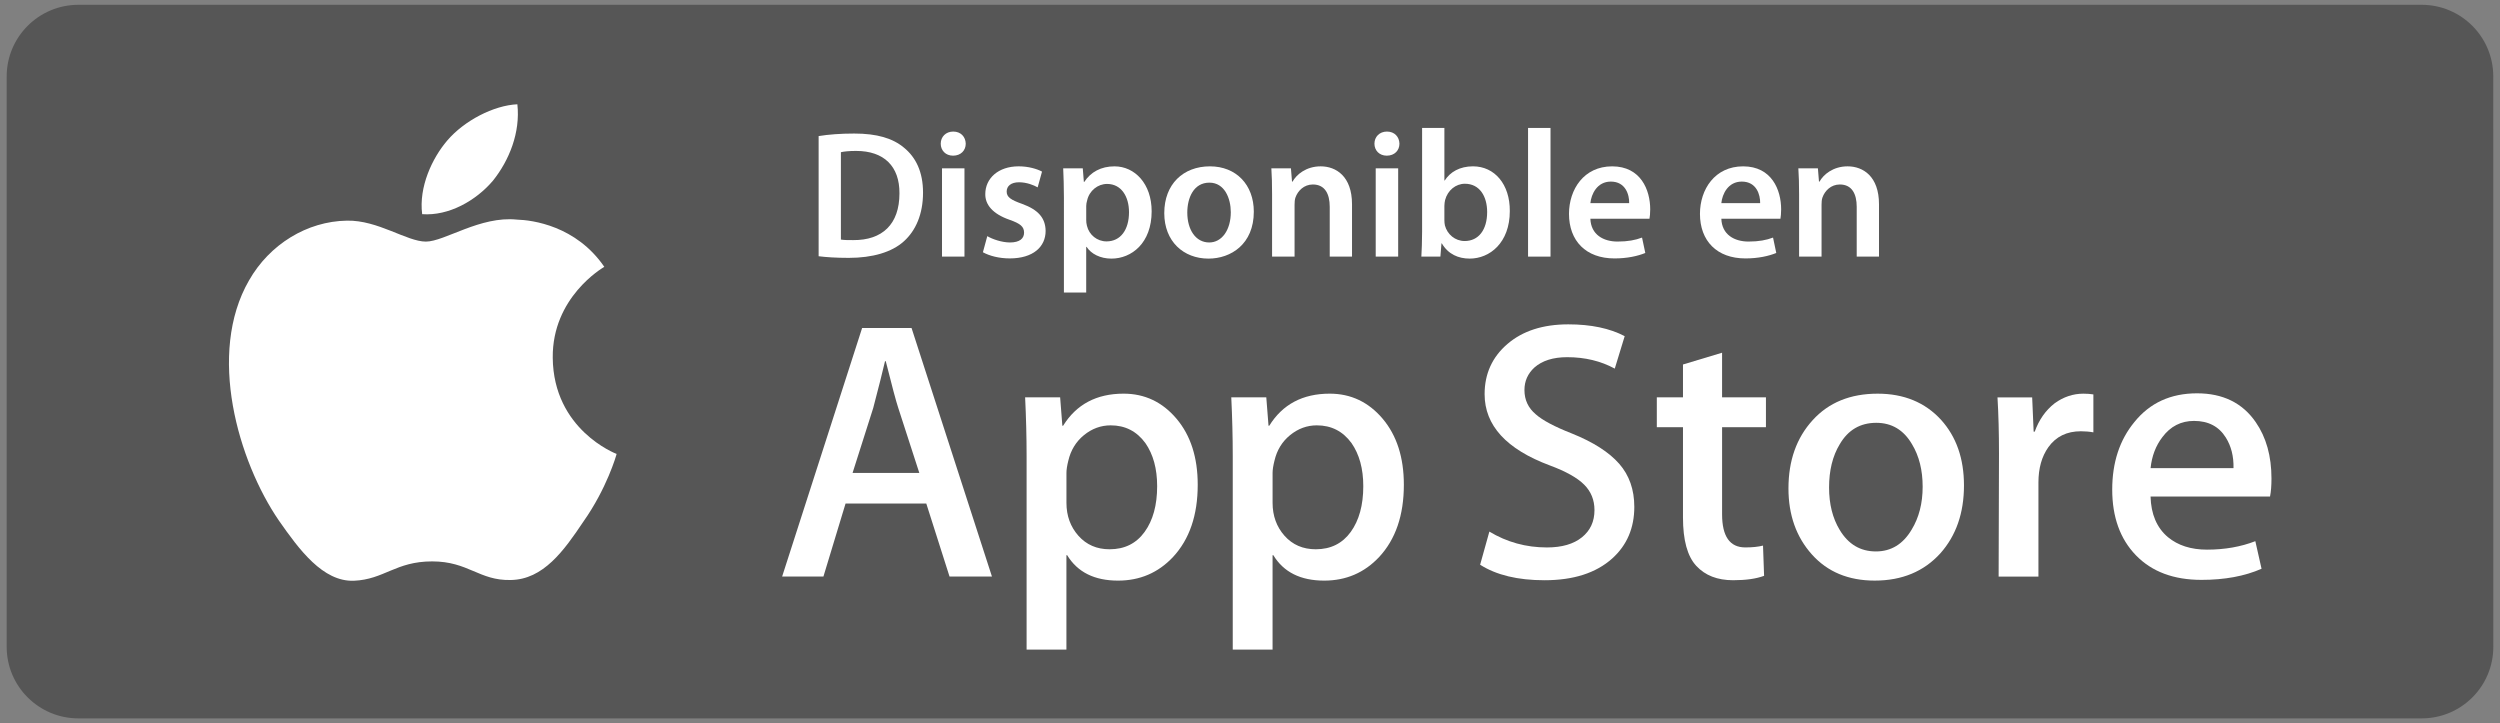
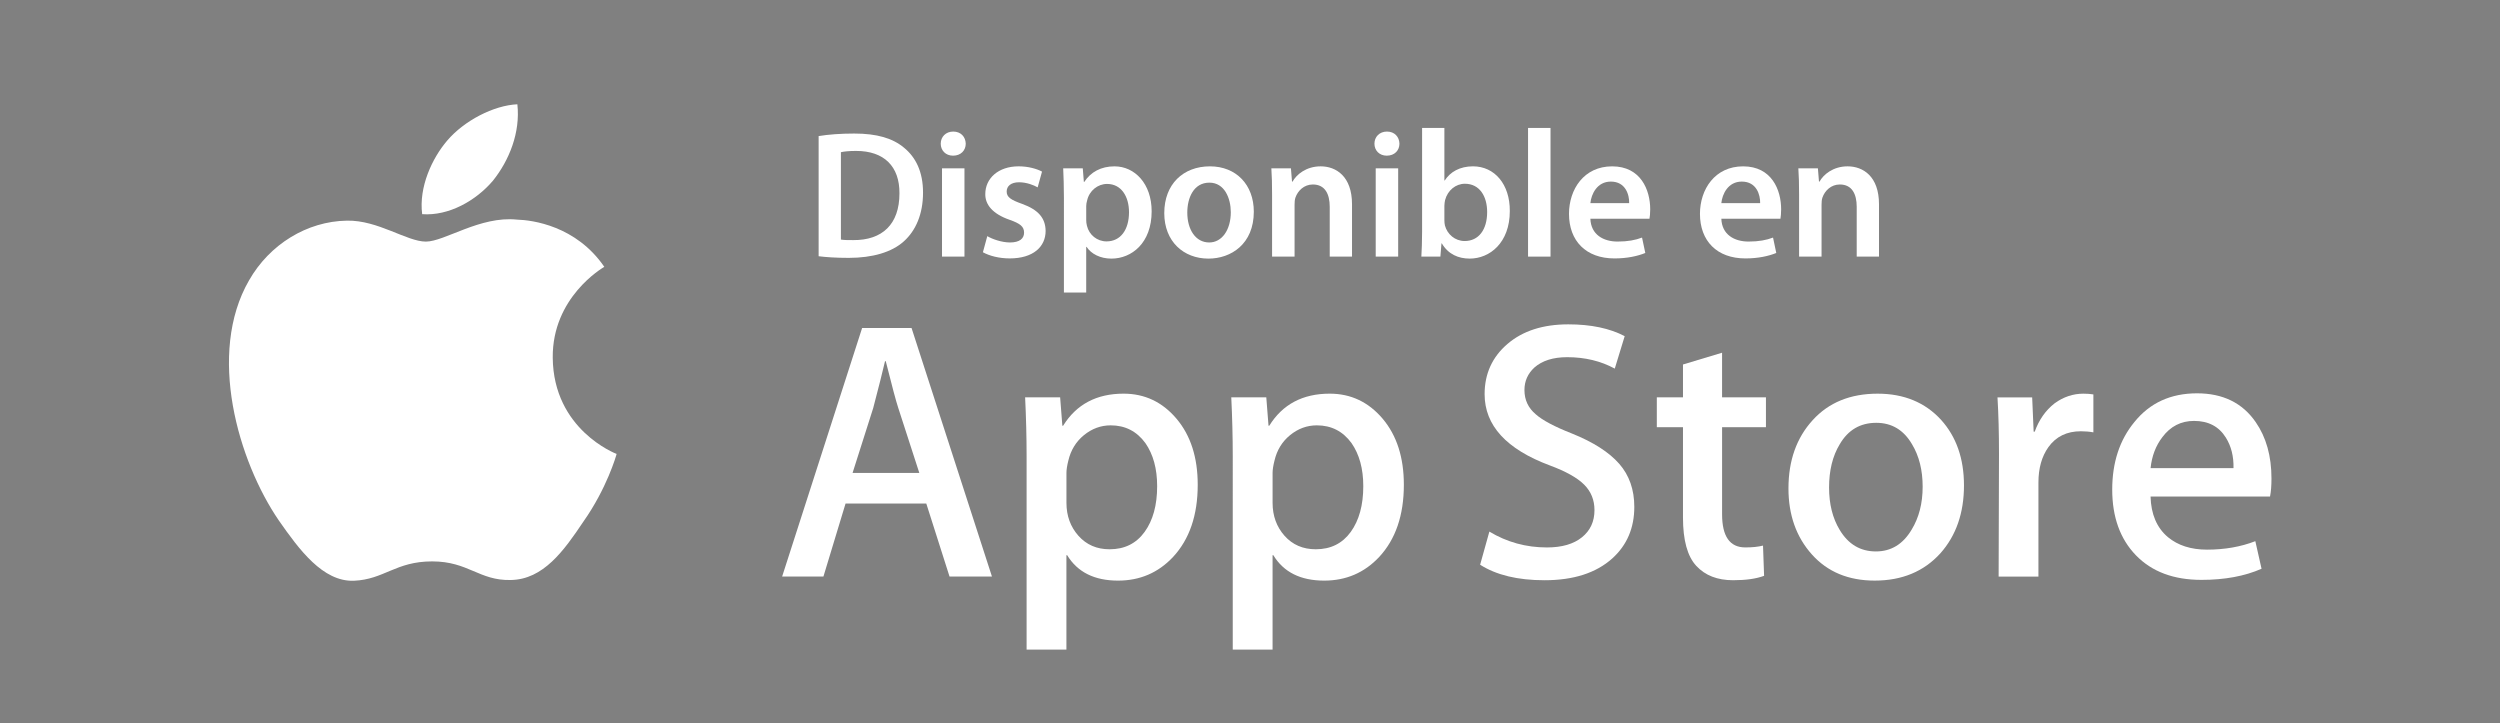
<svg xmlns="http://www.w3.org/2000/svg" version="1.1" id="Layer_1" x="0px" y="0px" width="172.847px" height="50px" viewBox="0 0 172.847 50" enable-background="new 0 0 172.847 50" xml:space="preserve">
  <rect x="0" y="0" width="172.847" height="50" fill="#808080" stroke="none" />
  <g>
-     <path fill="#565656" d="M172.385,44.723c0,2.73-2.215,4.945-4.951,4.945H5.419c-2.736,0-4.957-2.215-4.957-4.945V5.284   c0-2.731,2.221-4.952,4.957-4.952h162.012c2.738,0,4.951,2.221,4.951,4.952L172.385,44.723L172.385,44.723z" />
    <path fill="#FFFFFF" d="M38.216,24.729c-0.038-4.161,3.408-6.186,3.565-6.28c-1.952-2.845-4.976-3.233-6.039-3.265   c-2.54-0.267-5.003,1.52-6.297,1.52c-1.32,0-3.312-1.493-5.459-1.449c-2.763,0.043-5.349,1.642-6.766,4.127   c-2.926,5.065-0.745,12.51,2.059,16.604c1.402,2.006,3.042,4.244,5.186,4.166c2.099-0.086,2.882-1.338,5.414-1.338   c2.51,0,3.246,1.338,5.433,1.287c2.252-0.035,3.67-2.016,5.023-4.037c1.621-2.299,2.271-4.564,2.297-4.68   C42.579,31.365,38.259,29.715,38.216,24.729z" />
    <path fill="#FFFFFF" d="M34.084,12.49c1.128-1.412,1.9-3.332,1.686-5.28c-1.633,0.073-3.675,1.13-4.852,2.511   c-1.042,1.217-1.971,3.21-1.73,5.086C31.022,14.942,32.907,13.879,34.084,12.49z" />
    <path fill="#FFFFFF" d="M68.583,39.863H65.65l-1.607-5.047h-5.583l-1.53,5.047h-2.855l5.531-17.186h3.417L68.583,39.863z    M63.56,32.697l-1.453-4.486c-0.153-0.459-0.441-1.539-0.867-3.238h-0.051c-0.169,0.731-0.441,1.811-0.816,3.238l-1.427,4.486   H63.56z" />
    <path fill="#FFFFFF" d="M82.809,33.514c0,2.109-0.57,3.773-1.709,4.998c-1.02,1.086-2.287,1.631-3.799,1.631   c-1.632,0-2.804-0.584-3.519-1.758h-0.051v6.527h-2.753V31.549c0-1.324-0.035-2.684-0.102-4.078h2.421l0.153,1.965h0.052   c0.918-1.48,2.312-2.219,4.182-2.219c1.461,0,2.682,0.578,3.658,1.732C82.321,30.107,82.809,31.627,82.809,33.514z M80.004,33.615   c0-1.205-0.271-2.201-0.816-2.984c-0.596-0.814-1.395-1.223-2.396-1.223c-0.679,0-1.296,0.227-1.848,0.676   c-0.552,0.451-0.914,1.041-1.083,1.773c-0.085,0.34-0.128,0.619-0.128,0.838v2.068c0,0.898,0.276,1.66,0.829,2.281   c0.553,0.621,1.271,0.932,2.154,0.932c1.037,0,1.844-0.402,2.42-1.199C79.715,35.979,80.004,34.924,80.004,33.615z" />
    <path fill="#FFFFFF" d="M97.061,33.514c0,2.109-0.57,3.773-1.709,4.998c-1.02,1.086-2.285,1.631-3.799,1.631   c-1.631,0-2.805-0.584-3.517-1.758h-0.052v6.527h-2.753V31.549c0-1.324-0.035-2.684-0.102-4.078h2.421l0.154,1.965h0.051   c0.917-1.48,2.311-2.219,4.18-2.219c1.461,0,2.682,0.578,3.66,1.732C96.572,30.107,97.061,31.627,97.061,33.514z M94.256,33.615   c0-1.205-0.271-2.201-0.816-2.984c-0.596-0.814-1.393-1.223-2.396-1.223c-0.681,0-1.295,0.227-1.848,0.676   c-0.553,0.451-0.914,1.041-1.082,1.773c-0.085,0.34-0.129,0.619-0.129,0.838v2.068c0,0.898,0.276,1.66,0.827,2.281   c0.552,0.619,1.271,0.932,2.157,0.932c1.036,0,1.842-0.402,2.42-1.199C93.965,35.979,94.256,34.924,94.256,33.615z" />
    <path fill="#FFFFFF" d="M112.994,35.043c0,1.463-0.508,2.65-1.525,3.568c-1.119,1.004-2.678,1.506-4.682,1.506   c-1.85,0-3.33-0.357-4.453-1.072l0.639-2.291c1.207,0.729,2.535,1.096,3.98,1.096c1.035,0,1.842-0.234,2.422-0.703   c0.578-0.467,0.865-1.094,0.865-1.877c0-0.699-0.236-1.285-0.713-1.762c-0.475-0.477-1.268-0.918-2.371-1.328   c-3.008-1.121-4.512-2.766-4.512-4.928c0-1.411,0.527-2.57,1.582-3.473c1.051-0.902,2.453-1.354,4.205-1.354   c1.564,0,2.863,0.273,3.898,0.816l-0.686,2.244c-0.969-0.526-2.064-0.79-3.291-0.79c-0.969,0-1.725,0.239-2.266,0.715   c-0.459,0.424-0.688,0.942-0.688,1.556c0,0.68,0.26,1.24,0.787,1.682c0.459,0.408,1.291,0.852,2.5,1.326   c1.48,0.596,2.564,1.293,3.264,2.09C112.646,32.859,112.994,33.855,112.994,35.043z" />
    <path fill="#FFFFFF" d="M122.096,29.537h-3.033v6.016c0,1.531,0.533,2.295,1.605,2.295c0.492,0,0.9-0.043,1.225-0.127l0.074,2.09   c-0.543,0.203-1.256,0.305-2.141,0.305c-1.088,0-1.936-0.33-2.549-0.994c-0.613-0.662-0.918-1.775-0.918-3.342v-6.244h-1.809   v-2.066h1.809v-2.27l2.703-0.814v3.084h3.033V29.537L122.096,29.537z" />
    <path fill="#FFFFFF" d="M135.787,33.564c0,1.904-0.545,3.469-1.631,4.691c-1.141,1.258-2.652,1.887-4.539,1.887   c-1.82,0-3.268-0.604-4.346-1.809c-1.08-1.207-1.619-2.729-1.619-4.564c0-1.92,0.555-3.492,1.67-4.715   c1.109-1.225,2.609-1.836,4.496-1.836c1.818,0,3.281,0.604,4.385,1.809C135.262,30.201,135.787,31.711,135.787,33.564z    M132.93,33.652c0-1.141-0.242-2.121-0.736-2.939c-0.578-0.99-1.404-1.48-2.471-1.48c-1.107,0-1.949,0.494-2.525,1.48   c-0.496,0.818-0.738,1.814-0.738,2.992c0,1.145,0.242,2.123,0.738,2.939c0.596,0.988,1.426,1.482,2.5,1.482   c1.053,0,1.877-0.504,2.471-1.508C132.676,35.787,132.93,34.797,132.93,33.652z" />
    <path fill="#FFFFFF" d="M144.736,29.893c-0.273-0.051-0.562-0.076-0.869-0.076c-0.967,0-1.717,0.365-2.244,1.098   c-0.459,0.646-0.688,1.461-0.688,2.447v6.502h-2.752l0.025-8.49c0-1.428-0.033-2.729-0.104-3.9h2.398l0.102,2.371h0.074   c0.293-0.816,0.75-1.473,1.379-1.963c0.611-0.443,1.275-0.664,1.988-0.664c0.254,0,0.484,0.018,0.689,0.051V29.893z" />
    <path fill="#FFFFFF" d="M157.047,33.08c0,0.494-0.031,0.91-0.1,1.25h-8.26c0.033,1.223,0.432,2.16,1.199,2.807   c0.695,0.574,1.596,0.865,2.703,0.865c1.219,0,2.338-0.195,3.342-0.586l0.43,1.908c-1.172,0.514-2.557,0.768-4.152,0.768   c-1.922,0-3.43-0.564-4.529-1.695c-1.096-1.129-1.643-2.648-1.643-4.549c0-1.869,0.51-3.426,1.531-4.666   c1.068-1.326,2.514-1.988,4.332-1.988c1.785,0,3.139,0.662,4.055,1.988C156.684,30.232,157.047,31.535,157.047,33.08z    M154.422,32.367c0.018-0.818-0.16-1.521-0.533-2.117c-0.477-0.766-1.209-1.148-2.195-1.148c-0.9,0-1.631,0.373-2.191,1.123   c-0.457,0.594-0.729,1.311-0.814,2.141h5.734V32.367z" />
    <g>
      <path fill="#FFFFFF" d="M56.599,9.408c0.676-0.112,1.541-0.175,2.457-0.175c1.579,0,2.668,0.326,3.445,0.978    c0.815,0.664,1.316,1.666,1.316,3.107c0,1.504-0.514,2.632-1.316,3.359c-0.839,0.764-2.18,1.152-3.822,1.152    c-0.902,0-1.579-0.05-2.08-0.113V9.408z M58.14,16.564c0.213,0.037,0.539,0.037,0.852,0.037c2.005,0.013,3.195-1.09,3.195-3.232    c0.013-1.868-1.065-2.934-2.995-2.934c-0.489,0-0.839,0.038-1.053,0.088V16.564z" />
      <path fill="#FFFFFF" d="M66.77,9.936c0,0.463-0.338,0.827-0.877,0.827c-0.514,0-0.852-0.364-0.852-0.827    c0-0.477,0.351-0.84,0.864-0.84C66.432,9.096,66.758,9.459,66.77,9.936z M65.129,17.742v-6.104h1.553v6.104H65.129z" />
      <path fill="#FFFFFF" d="M68.26,16.326c0.351,0.213,1.015,0.438,1.566,0.438c0.676,0,0.977-0.276,0.977-0.677    c0-0.414-0.25-0.627-1.002-0.891c-1.19-0.412-1.691-1.064-1.679-1.779c0-1.076,0.89-1.917,2.306-1.917    c0.676,0,1.265,0.176,1.616,0.364l-0.301,1.09c-0.263-0.15-0.752-0.352-1.29-0.352c-0.552,0-0.853,0.264-0.853,0.64    c0,0.389,0.288,0.577,1.065,0.853c1.102,0.4,1.616,0.965,1.628,1.867c0,1.103-0.864,1.904-2.481,1.904    c-0.74,0-1.403-0.176-1.855-0.426L68.26,16.326z" />
      <path fill="#FFFFFF" d="M73.558,13.67c0-0.803-0.025-1.455-0.05-2.031h1.354l0.075,0.941h0.026    c0.451-0.69,1.165-1.079,2.092-1.079c1.403,0,2.569,1.203,2.569,3.108c0,2.205-1.392,3.271-2.783,3.271    c-0.764,0-1.403-0.325-1.716-0.814h-0.026v3.157h-1.541V13.67z M75.099,15.186c0,0.15,0.013,0.289,0.051,0.426    c0.15,0.627,0.702,1.078,1.353,1.078c0.979,0,1.555-0.814,1.555-2.018c0-1.078-0.527-1.955-1.518-1.955    c-0.639,0-1.228,0.465-1.377,1.141c-0.038,0.125-0.063,0.264-0.063,0.389V15.186z" />
      <path fill="#FFFFFF" d="M86.687,14.635c0,2.242-1.579,3.245-3.134,3.245c-1.729,0-3.057-1.19-3.057-3.146    c0-2.005,1.314-3.233,3.158-3.233C85.471,11.501,86.687,12.779,86.687,14.635z M82.088,14.697c0,1.178,0.576,2.067,1.516,2.067    c0.877,0,1.492-0.864,1.492-2.093c0-0.953-0.427-2.043-1.48-2.043C82.526,12.629,82.088,13.682,82.088,14.697z" />
      <path fill="#FFFFFF" d="M87.95,13.457c0-0.702-0.013-1.291-0.05-1.818h1.354l0.074,0.916h0.039    c0.264-0.477,0.928-1.054,1.944-1.054c1.062,0,2.166,0.689,2.166,2.62v3.621h-1.541v-3.446c0-0.878-0.326-1.541-1.166-1.541    c-0.614,0-1.041,0.438-1.204,0.902c-0.049,0.138-0.061,0.325-0.061,0.501v3.584H87.95V13.457z" />
      <path fill="#FFFFFF" d="M96.756,9.936c0,0.463-0.338,0.827-0.877,0.827c-0.514,0-0.852-0.364-0.852-0.827    c0-0.477,0.352-0.84,0.865-0.84C96.418,9.096,96.744,9.459,96.756,9.936z M95.115,17.742v-6.104h1.553v6.104H95.115z" />
      <path fill="#FFFFFF" d="M98.271,17.742c0.025-0.414,0.051-1.09,0.051-1.717v-7.18h1.541v3.633h0.025    c0.375-0.589,1.039-0.978,1.953-0.978c1.492,0,2.559,1.241,2.545,3.095c0,2.194-1.391,3.284-2.77,3.284    c-0.789,0-1.49-0.301-1.93-1.053h-0.025l-0.074,0.915H98.271z M99.863,15.223c0,0.126,0.012,0.252,0.037,0.364    c0.162,0.614,0.701,1.077,1.365,1.077c0.965,0,1.555-0.777,1.555-2.004c0-1.078-0.514-1.956-1.541-1.956    c-0.627,0-1.191,0.452-1.367,1.128c-0.023,0.113-0.049,0.251-0.049,0.401V15.223z" />
      <path fill="#FFFFFF" d="M105.648,8.846h1.553v8.896h-1.553V8.846z" />
      <path fill="#FFFFFF" d="M109.957,15.123c0.037,1.103,0.902,1.578,1.879,1.578c0.715,0,1.23-0.1,1.693-0.275l0.225,1.064    c-0.525,0.214-1.252,0.377-2.129,0.377c-1.98,0-3.146-1.215-3.146-3.082c0-1.692,1.029-3.284,2.982-3.284    c1.98,0,2.633,1.63,2.633,2.97c0,0.289-0.025,0.515-0.051,0.652H109.957z M112.639,14.045c0.014-0.563-0.238-1.49-1.266-1.49    c-0.951,0-1.354,0.863-1.416,1.49H112.639z" />
      <path fill="#FFFFFF" d="M119.012,15.123c0.037,1.103,0.902,1.578,1.881,1.578c0.713,0,1.229-0.1,1.693-0.275l0.223,1.064    c-0.527,0.214-1.252,0.377-2.131,0.377c-1.979,0-3.145-1.215-3.145-3.082c0-1.692,1.029-3.284,2.984-3.284    c1.979,0,2.629,1.63,2.629,2.97c0,0.289-0.025,0.515-0.049,0.652H119.012z M121.695,14.045c0.012-0.563-0.24-1.49-1.268-1.49    c-0.953,0-1.354,0.863-1.416,1.49H121.695z" />
      <path fill="#FFFFFF" d="M124.387,13.457c0-0.702-0.014-1.291-0.051-1.818h1.352l0.074,0.916h0.039    c0.262-0.477,0.928-1.054,1.941-1.054c1.066,0,2.17,0.689,2.17,2.62v3.621h-1.541v-3.446c0-0.878-0.326-1.541-1.166-1.541    c-0.615,0-1.041,0.438-1.203,0.902c-0.051,0.138-0.062,0.325-0.062,0.501v3.584h-1.553V13.457z" />
    </g>
  </g>
</svg>